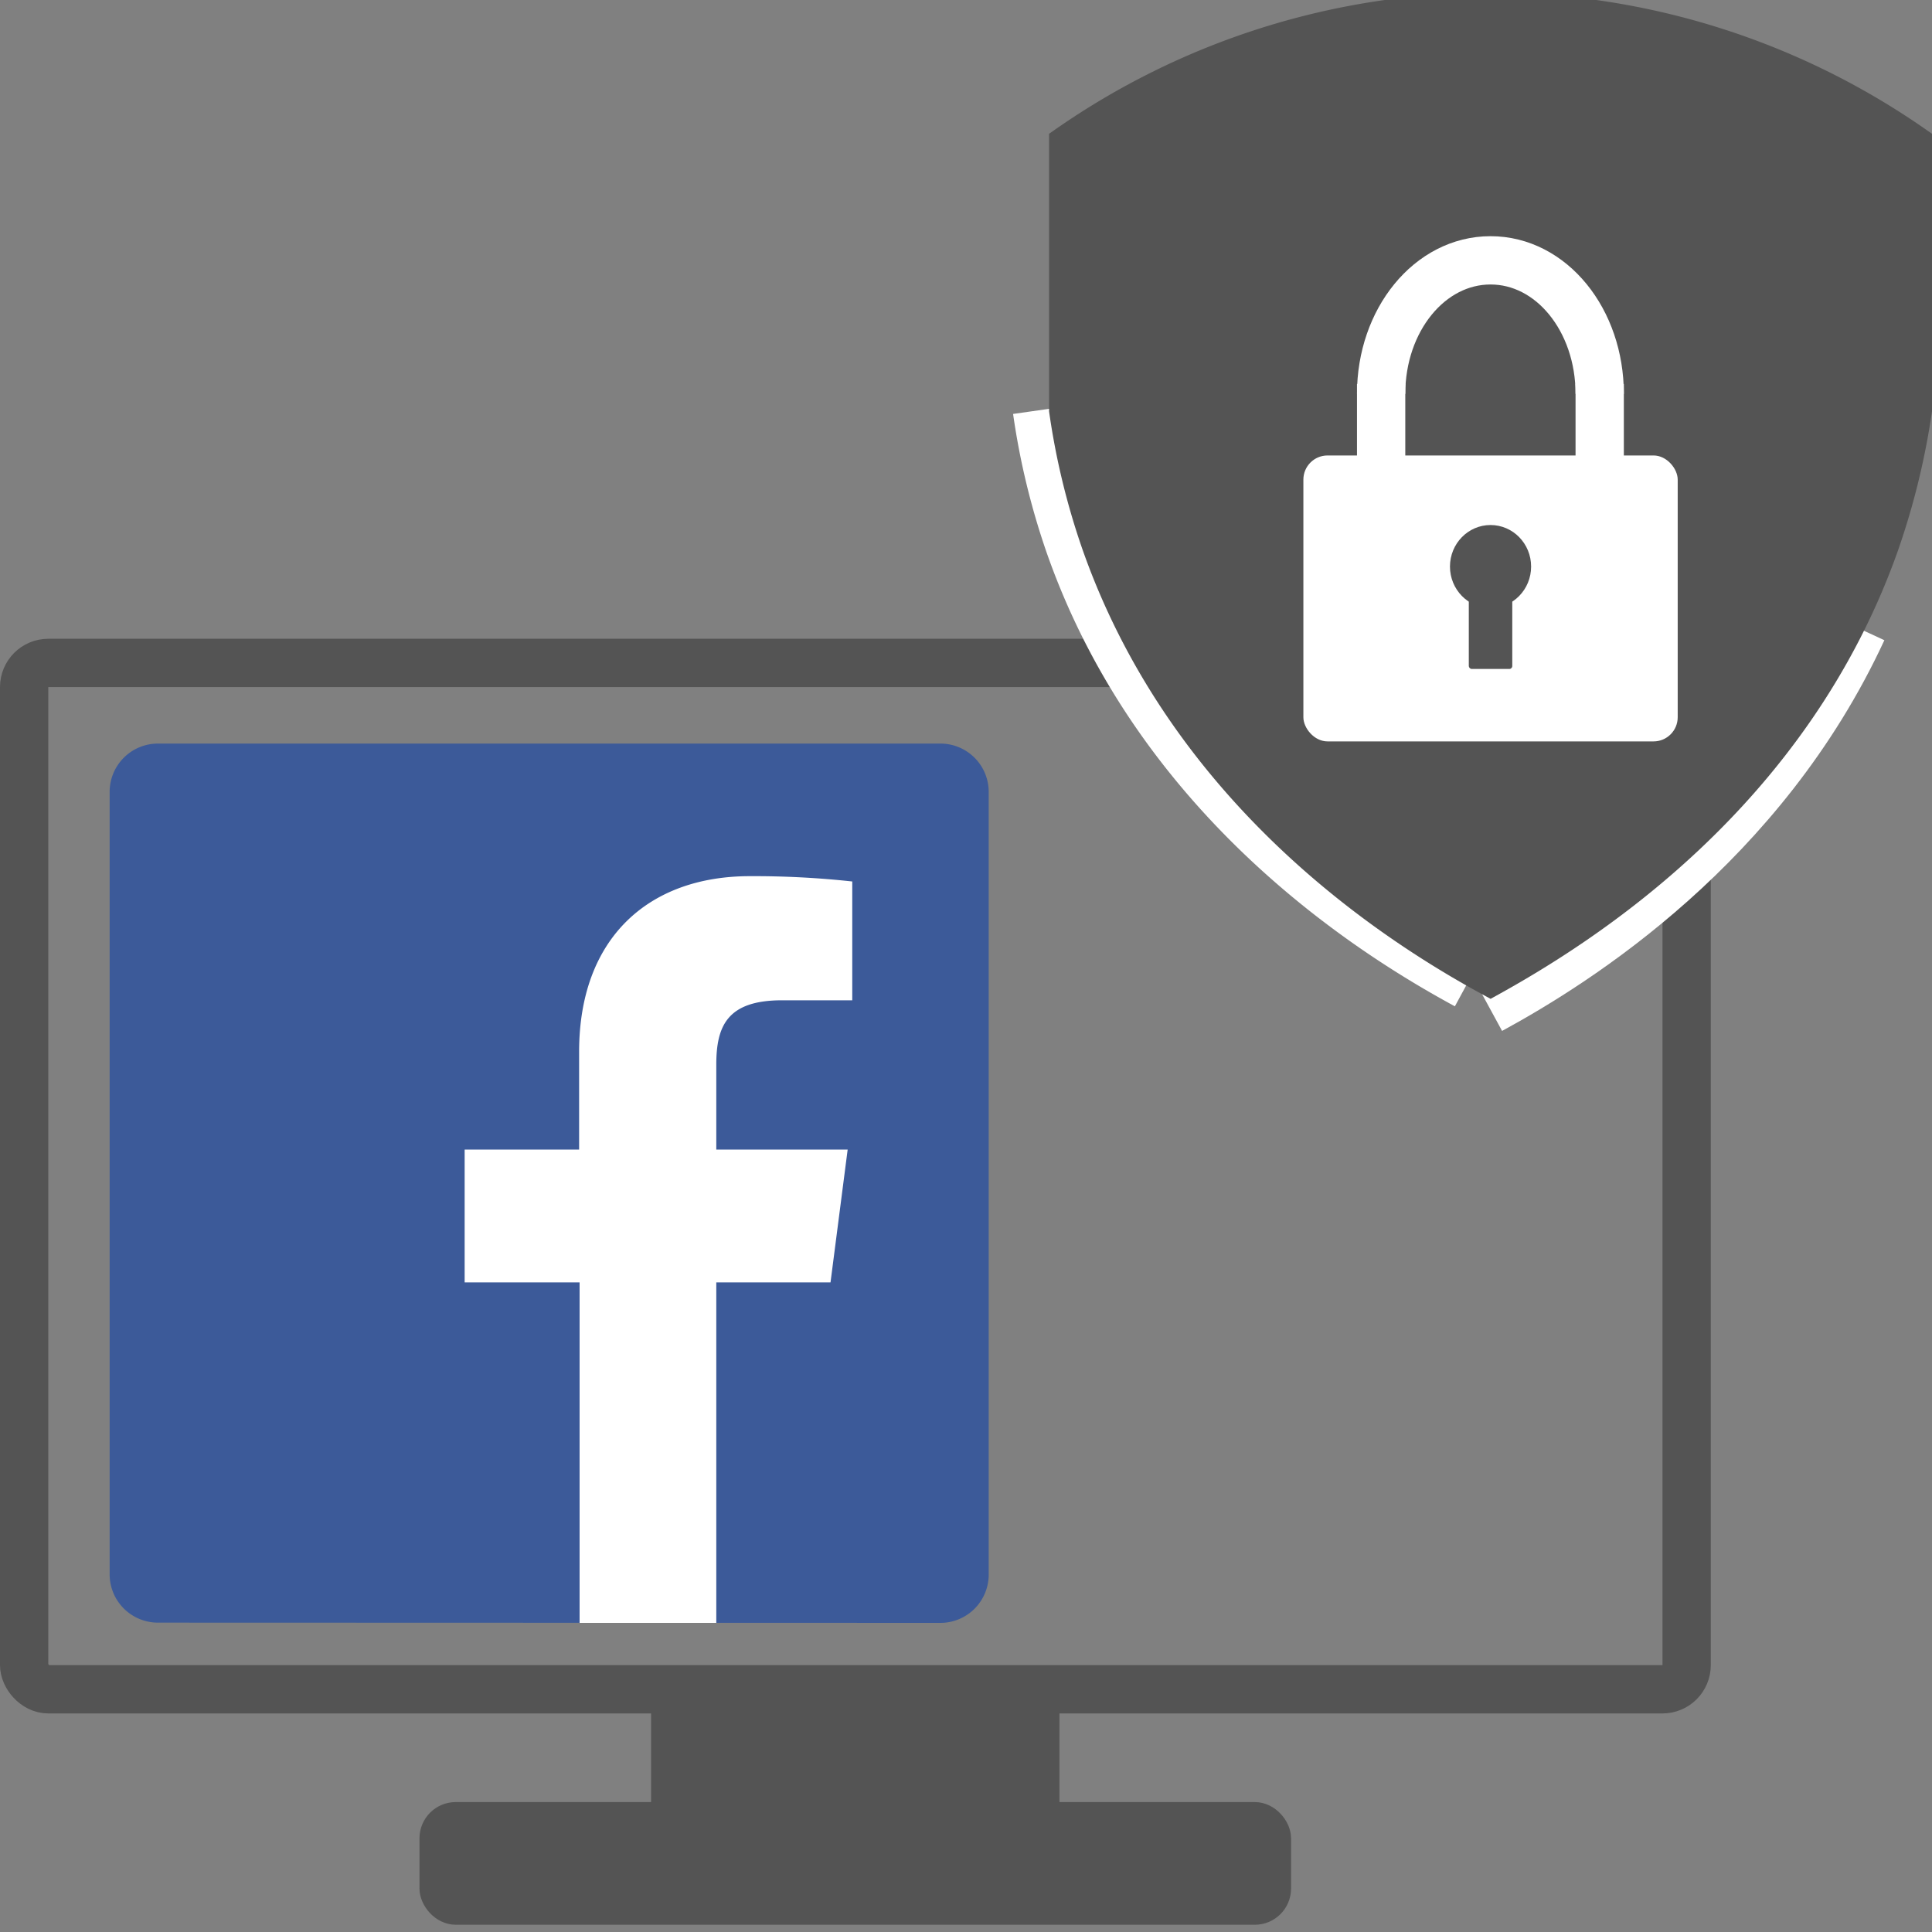
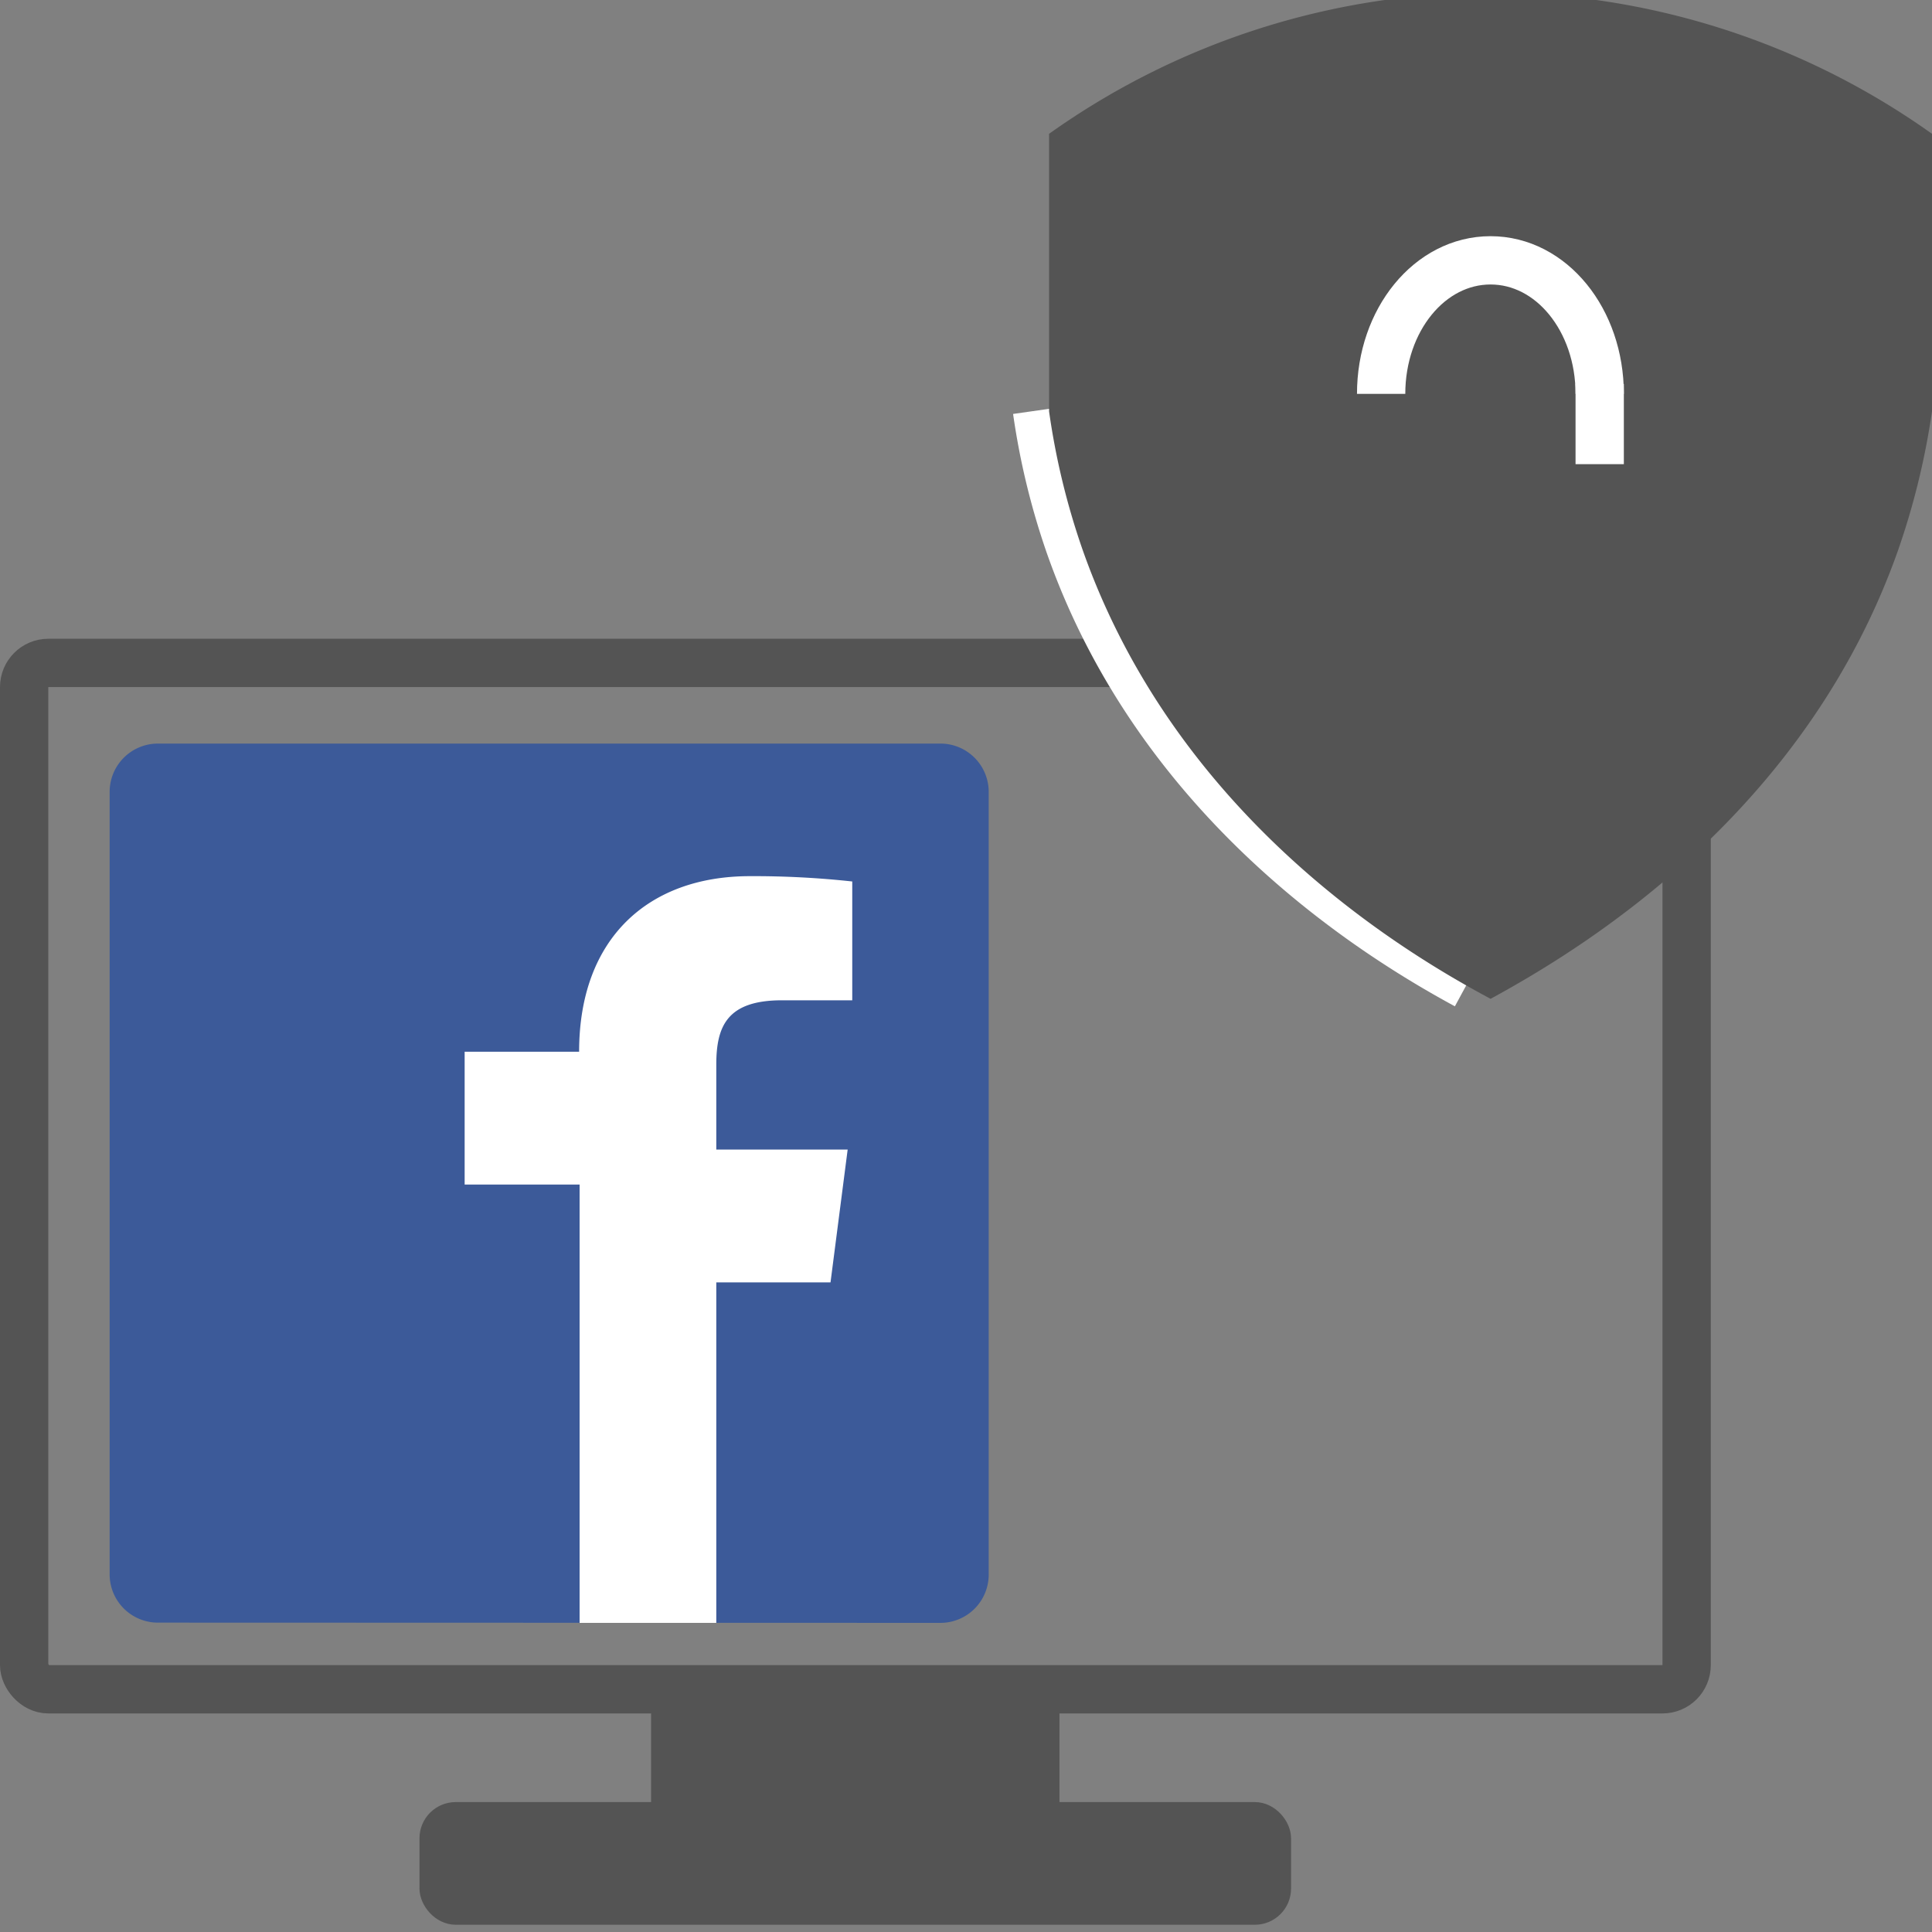
<svg xmlns="http://www.w3.org/2000/svg" viewBox="0 0 80 80">
  <rect x="0" y="0" width="80" height="80" fill="#808080" stroke="none" />
  <defs>
    <style>.cls-1,.cls-5{fill:#545454;}.cls-1,.cls-2{stroke:#545454;}.cls-1,.cls-2,.cls-3{stroke-miterlimit:10;}.cls-2,.cls-3{fill:none;stroke-width:2px;}.cls-3{stroke:#fff;}.cls-4{fill:#fff;}.cls-6{fill:#3c5a99;}</style>
  </defs>
  <g id="facebbook_ds">
    <rect class="cls-1" x="27.46" y="70.2" width="15.91" height="6" />
    <rect class="cls-2" x="1" y="27.45" width="68.84" height="42.5" rx="1" />
    <rect class="cls-1" x="17.87" y="75.12" width="35.09" height="4.08" rx="1" />
-     <path class="cls-3" d="M77.12,26.09C73,35,65.36,39.83,61.72,41.81" />
    <path class="cls-3" d="M60.72,40.79C56.75,38.64,48,33.11,44.3,22.6A29.71,29.71,0,0,1,42.94,17" />
    <path class="cls-1" d="M43.94,5.8a31,31,0,0,1,35.56,0V17a30.56,30.56,0,0,1-1.37,5.6c-3.7,10.51-12.44,16-16.41,18.19C57.75,38.64,49,33.11,45.3,22.6A29.71,29.71,0,0,1,43.94,17Z" />
    <path class="cls-3" d="M66.24,16.31c0-3.06-2-5.53-4.52-5.53s-4.53,2.47-4.53,5.53" />
-     <line class="cls-3" x1="57.19" y1="15.9" x2="57.19" y2="19.22" />
    <line class="cls-3" x1="66.24" y1="15.9" x2="66.24" y2="19.22" />
-     <rect class="cls-4" x="53.97" y="18.86" width="15.5" height="11.84" rx="1" />
    <rect class="cls-5" x="60.82" y="24.63" width="1.8" height="3.07" rx="0.12" />
-     <ellipse class="cls-5" cx="61.72" cy="23.46" rx="1.68" ry="1.72" />
    <path id="Blue" class="cls-6" d="M38.94,67.2a2,2,0,0,0,2-2V32.79a2,2,0,0,0-2-2H6.54a2,2,0,0,0-2,2v32.4a2,2,0,0,0,2,2Z" />
-     <path id="f" class="cls-4" d="M29.66,67.2V53.1h4.73l.71-5.5H29.66V44.09c0-1.59.44-2.67,2.72-2.67h2.91V36.5a37.73,37.73,0,0,0-4.24-.22c-4.19,0-7.07,2.56-7.07,7.27V47.6H19.24v5.5H24V67.2Z" />
+     <path id="f" class="cls-4" d="M29.66,67.2V53.1h4.73l.71-5.5H29.66V44.09c0-1.59.44-2.67,2.72-2.67h2.91V36.5a37.73,37.73,0,0,0-4.24-.22c-4.19,0-7.07,2.56-7.07,7.27H19.24v5.5H24V67.2Z" />
  </g>
</svg>